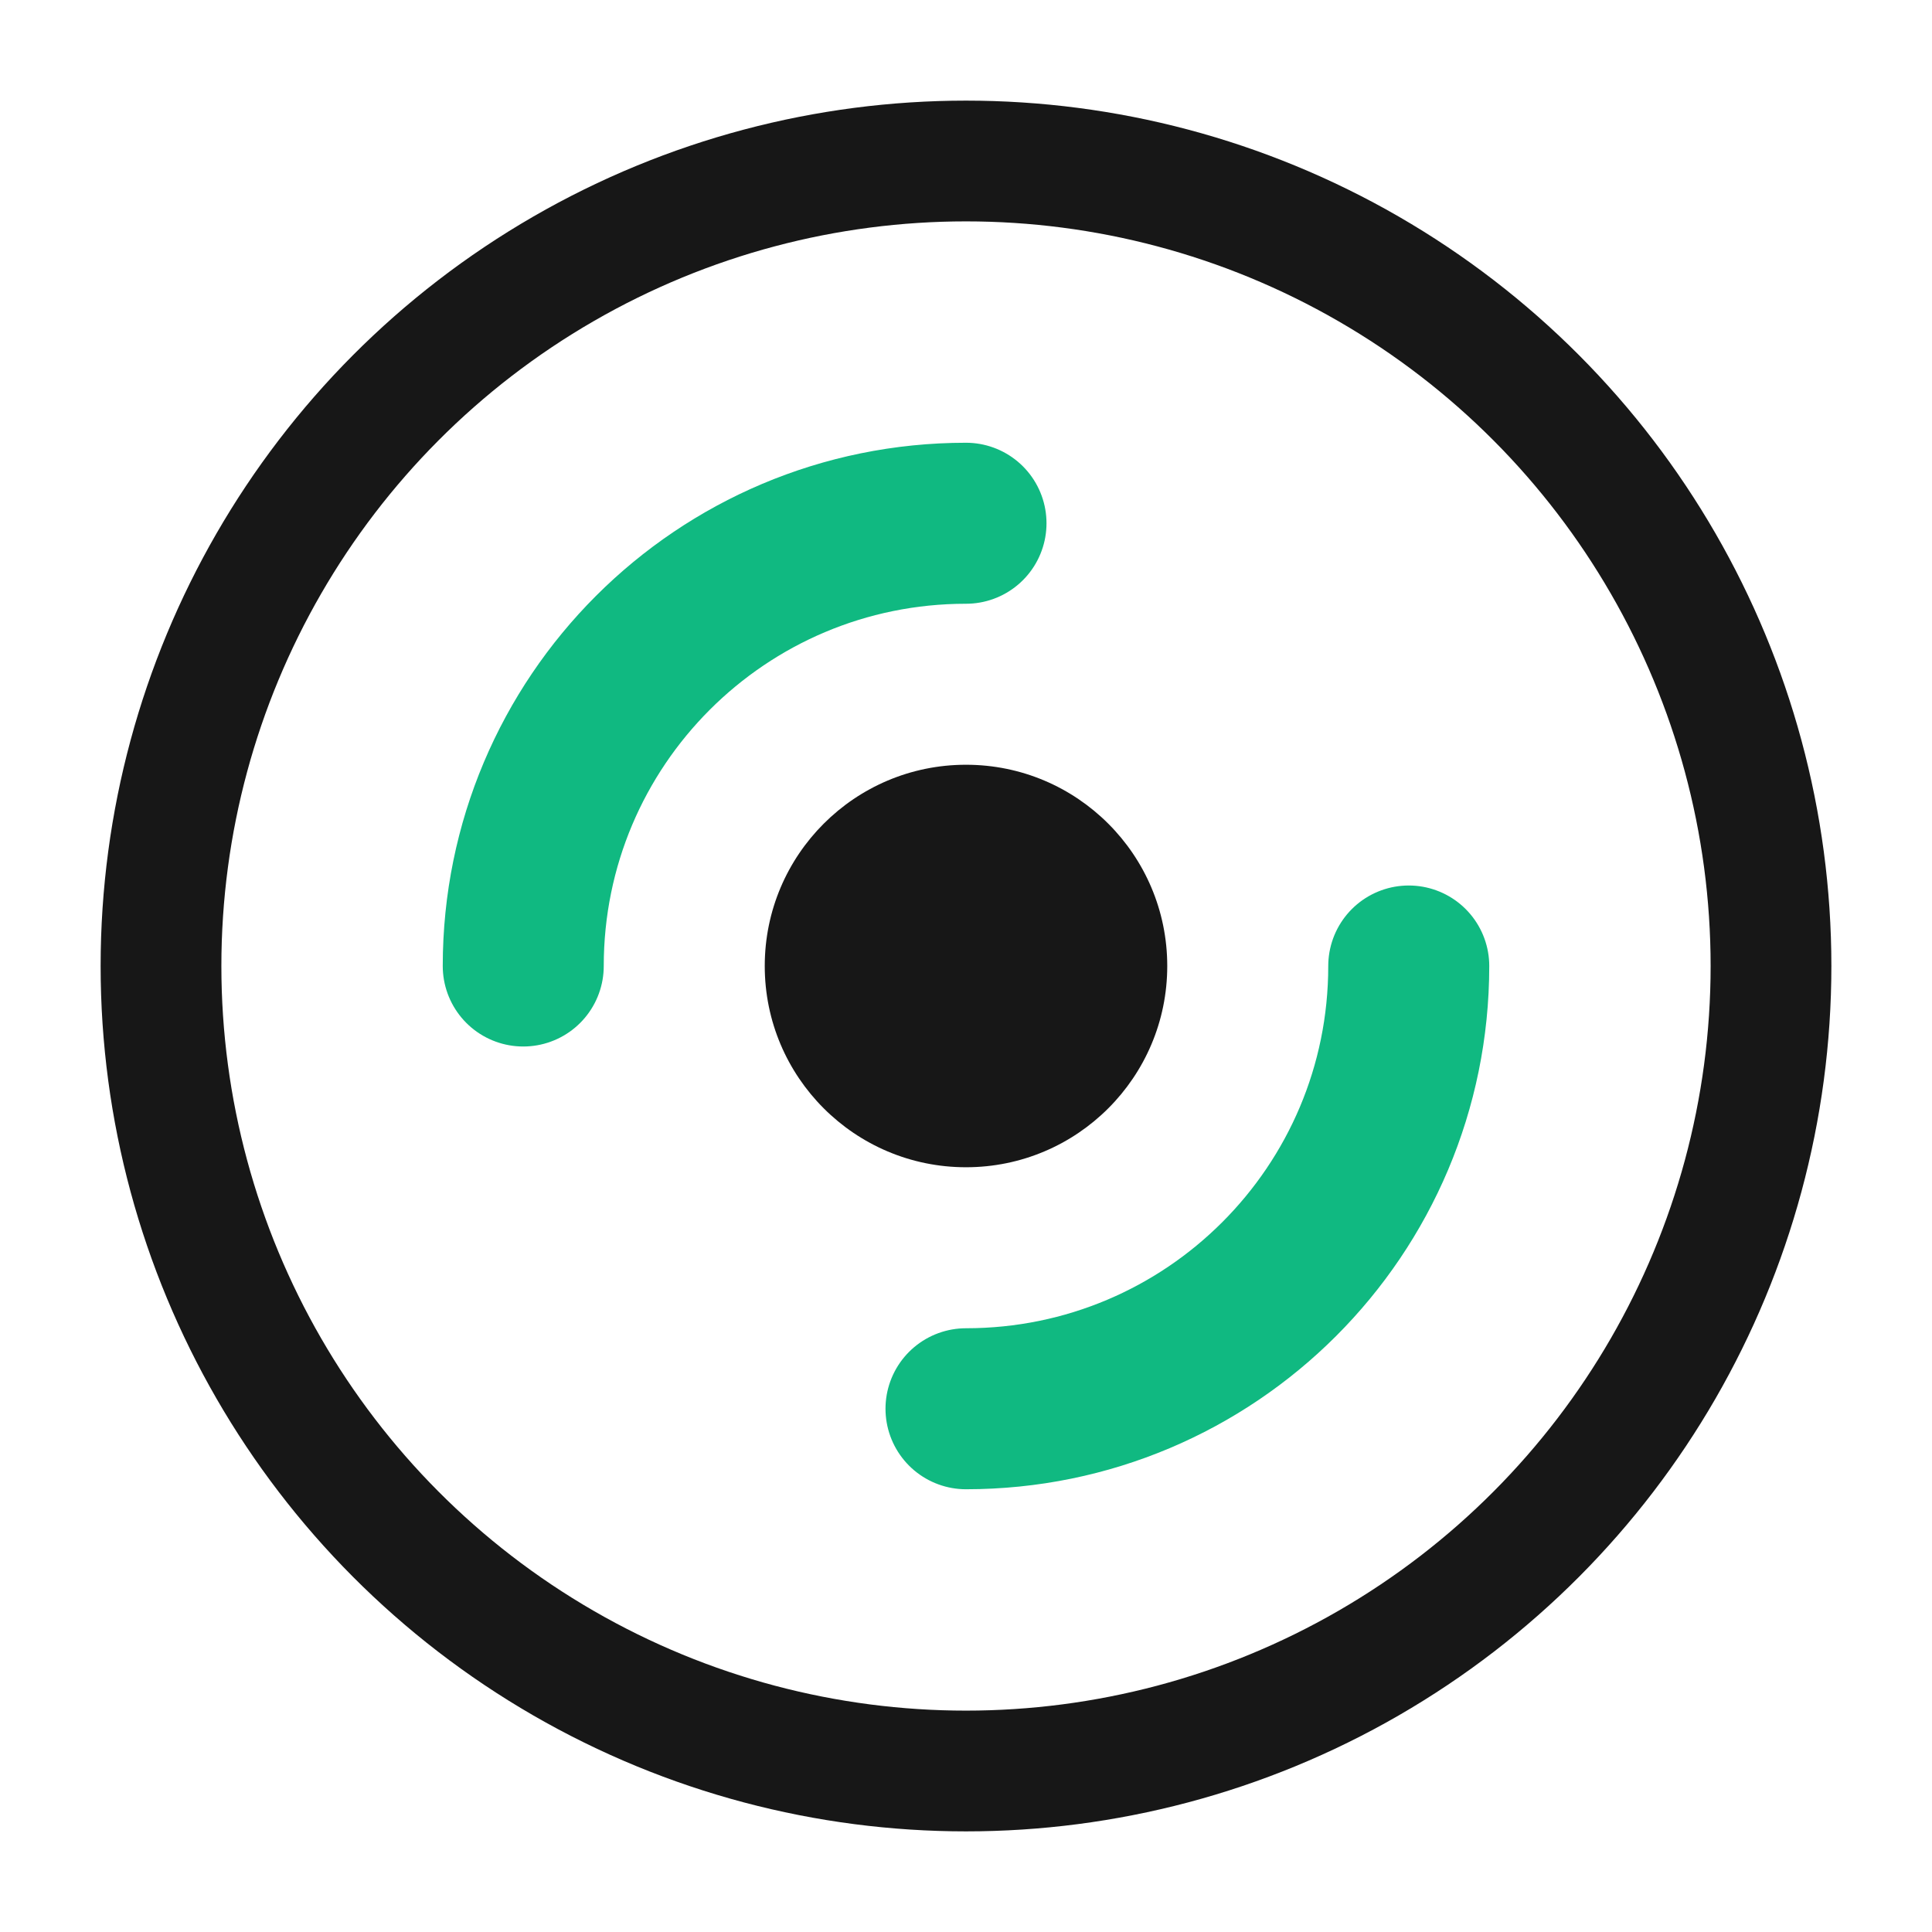
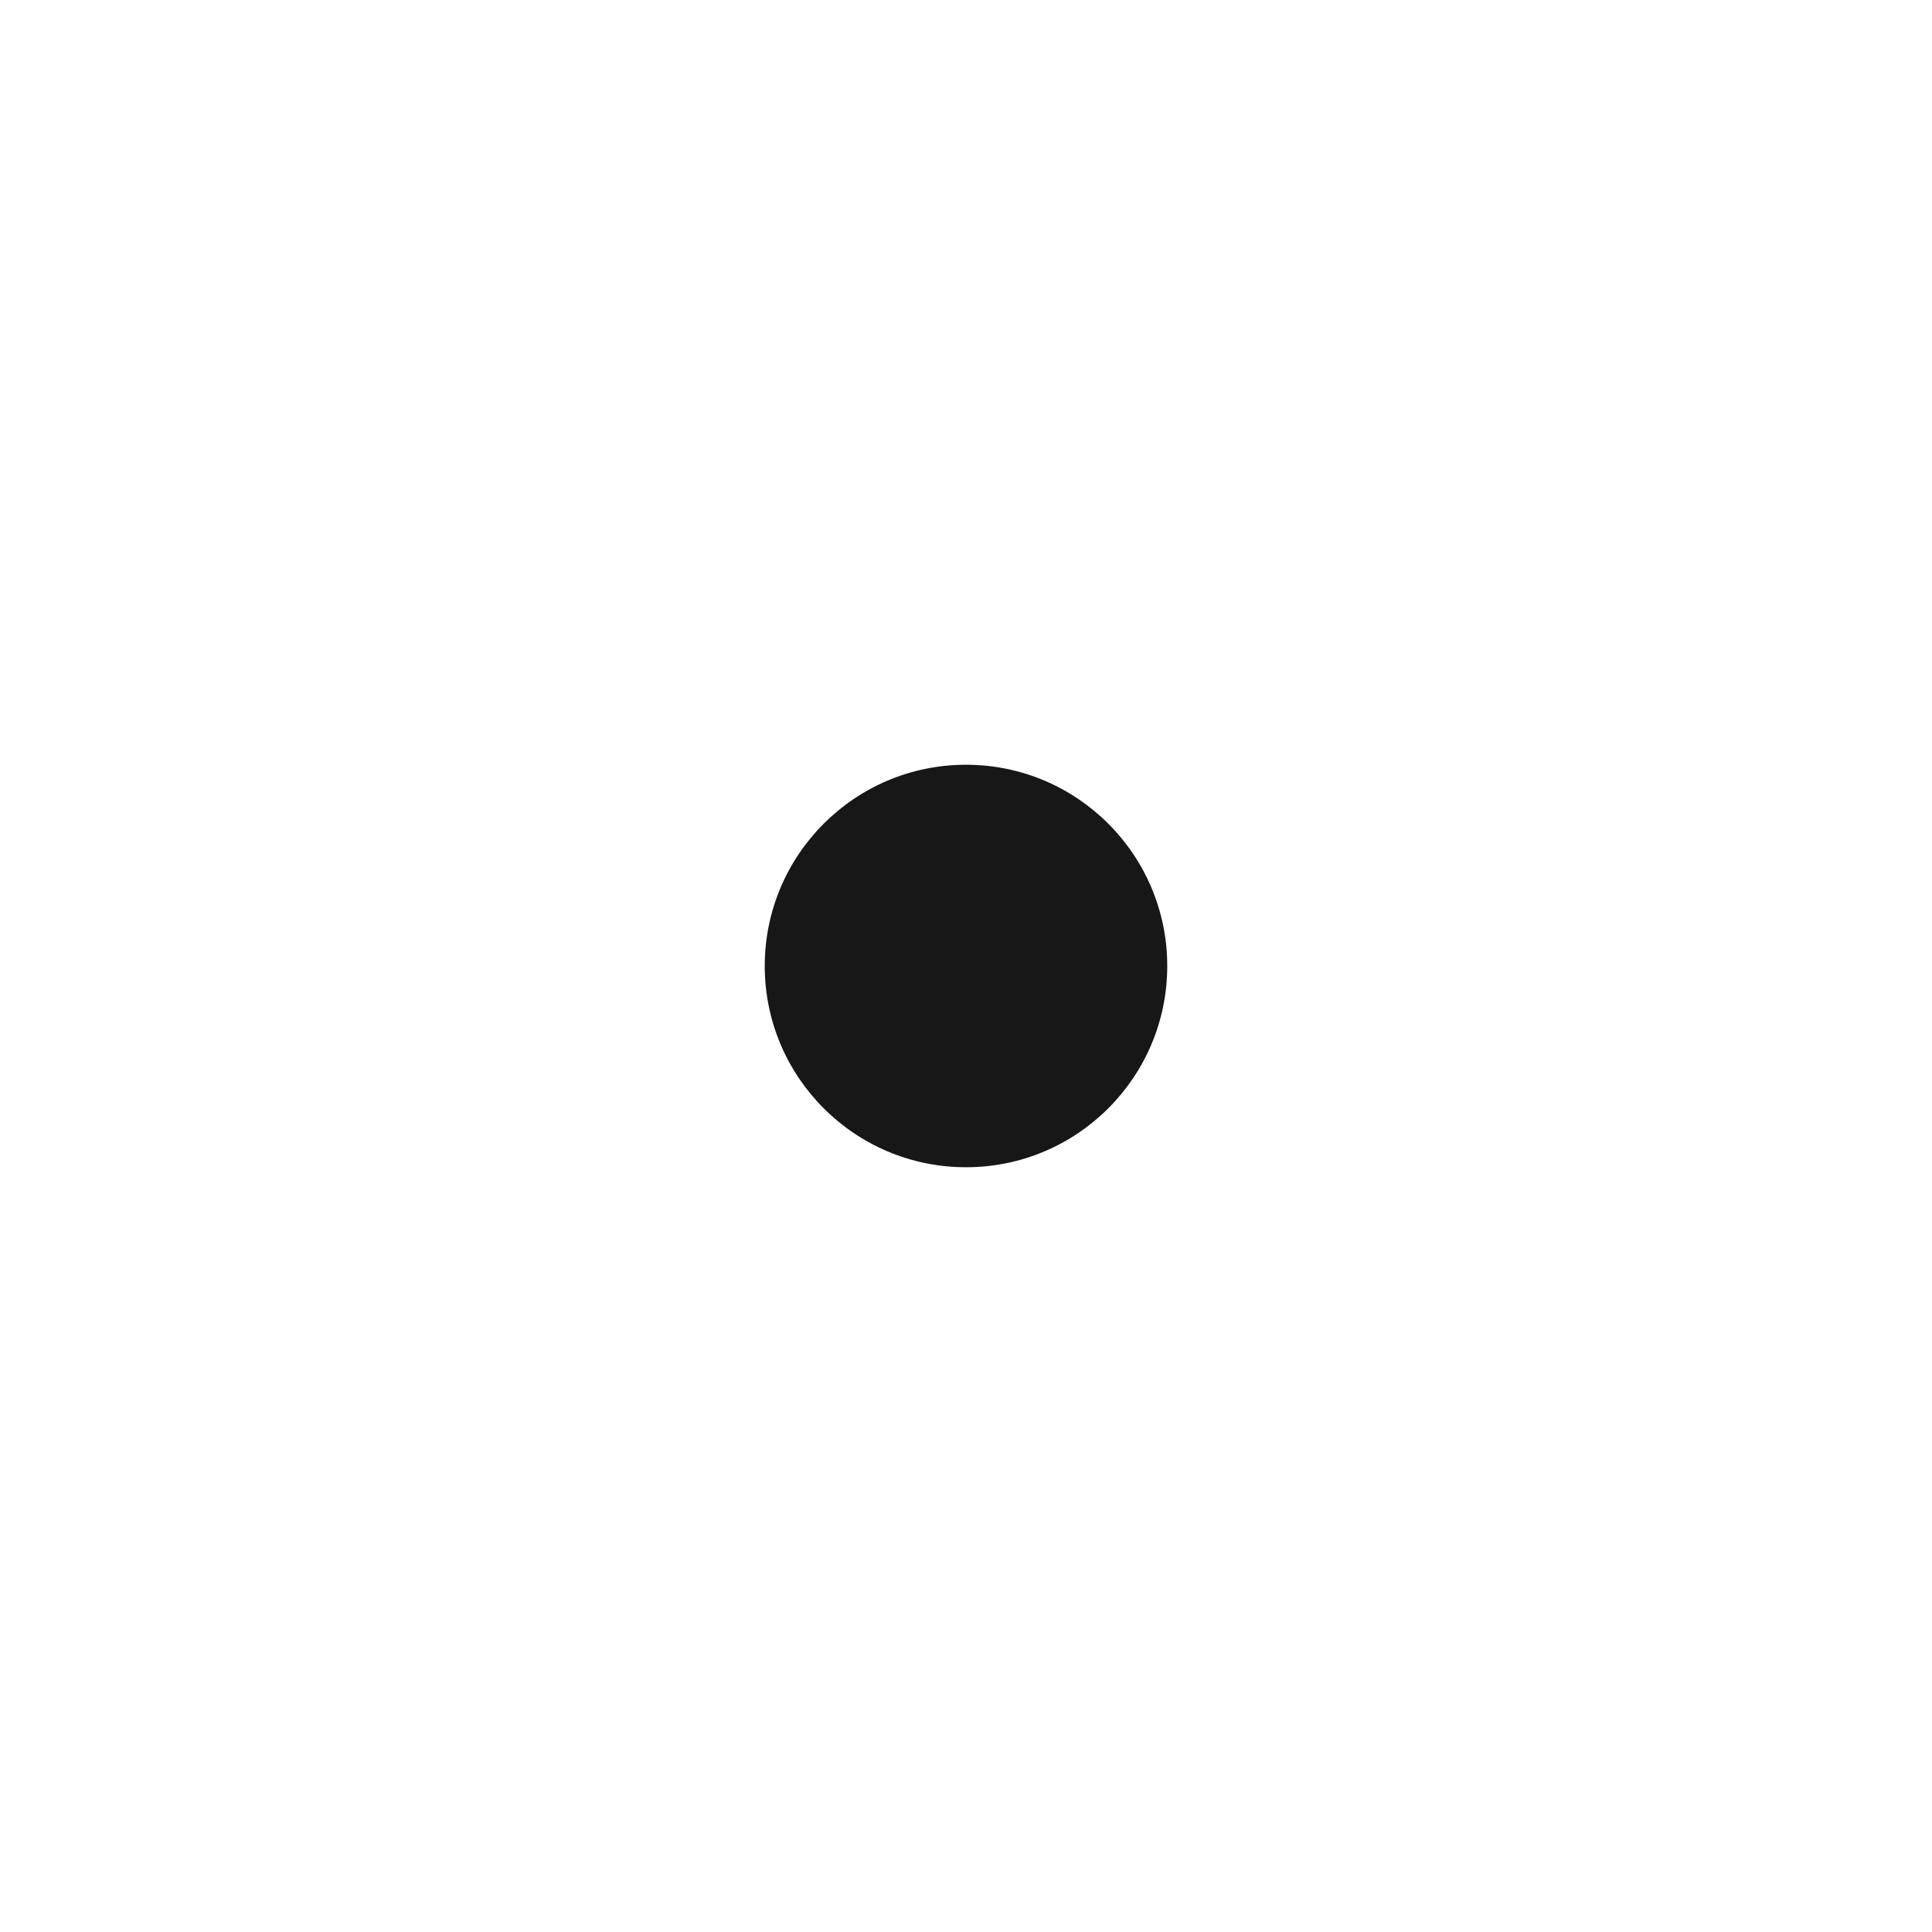
<svg xmlns="http://www.w3.org/2000/svg" viewBox="0 0 24 24" fill="none">
-   <circle cx="12" cy="12" r="10" stroke="#171717" stroke-width="1.5" fill="none" />
-   <path d="M6.5 12C6.5 8.96 8.96 6.5 12 6.5" stroke="#10b981" stroke-width="2" stroke-linecap="round" fill="none" />
-   <path d="M17.5 12C17.5 15.04 15.04 17.5 12 17.5" stroke="#10b981" stroke-width="2" stroke-linecap="round" fill="none" />
  <circle cx="12" cy="12" r="2.5" fill="#171717" />
  <style>
        @media (prefers-color-scheme: dark) {
            circle[stroke="#171717"] { stroke: #525252; }
            circle[fill="#171717"] { fill: #ffffff; }
            path { stroke: #34d399; }
        }
    </style>
</svg>